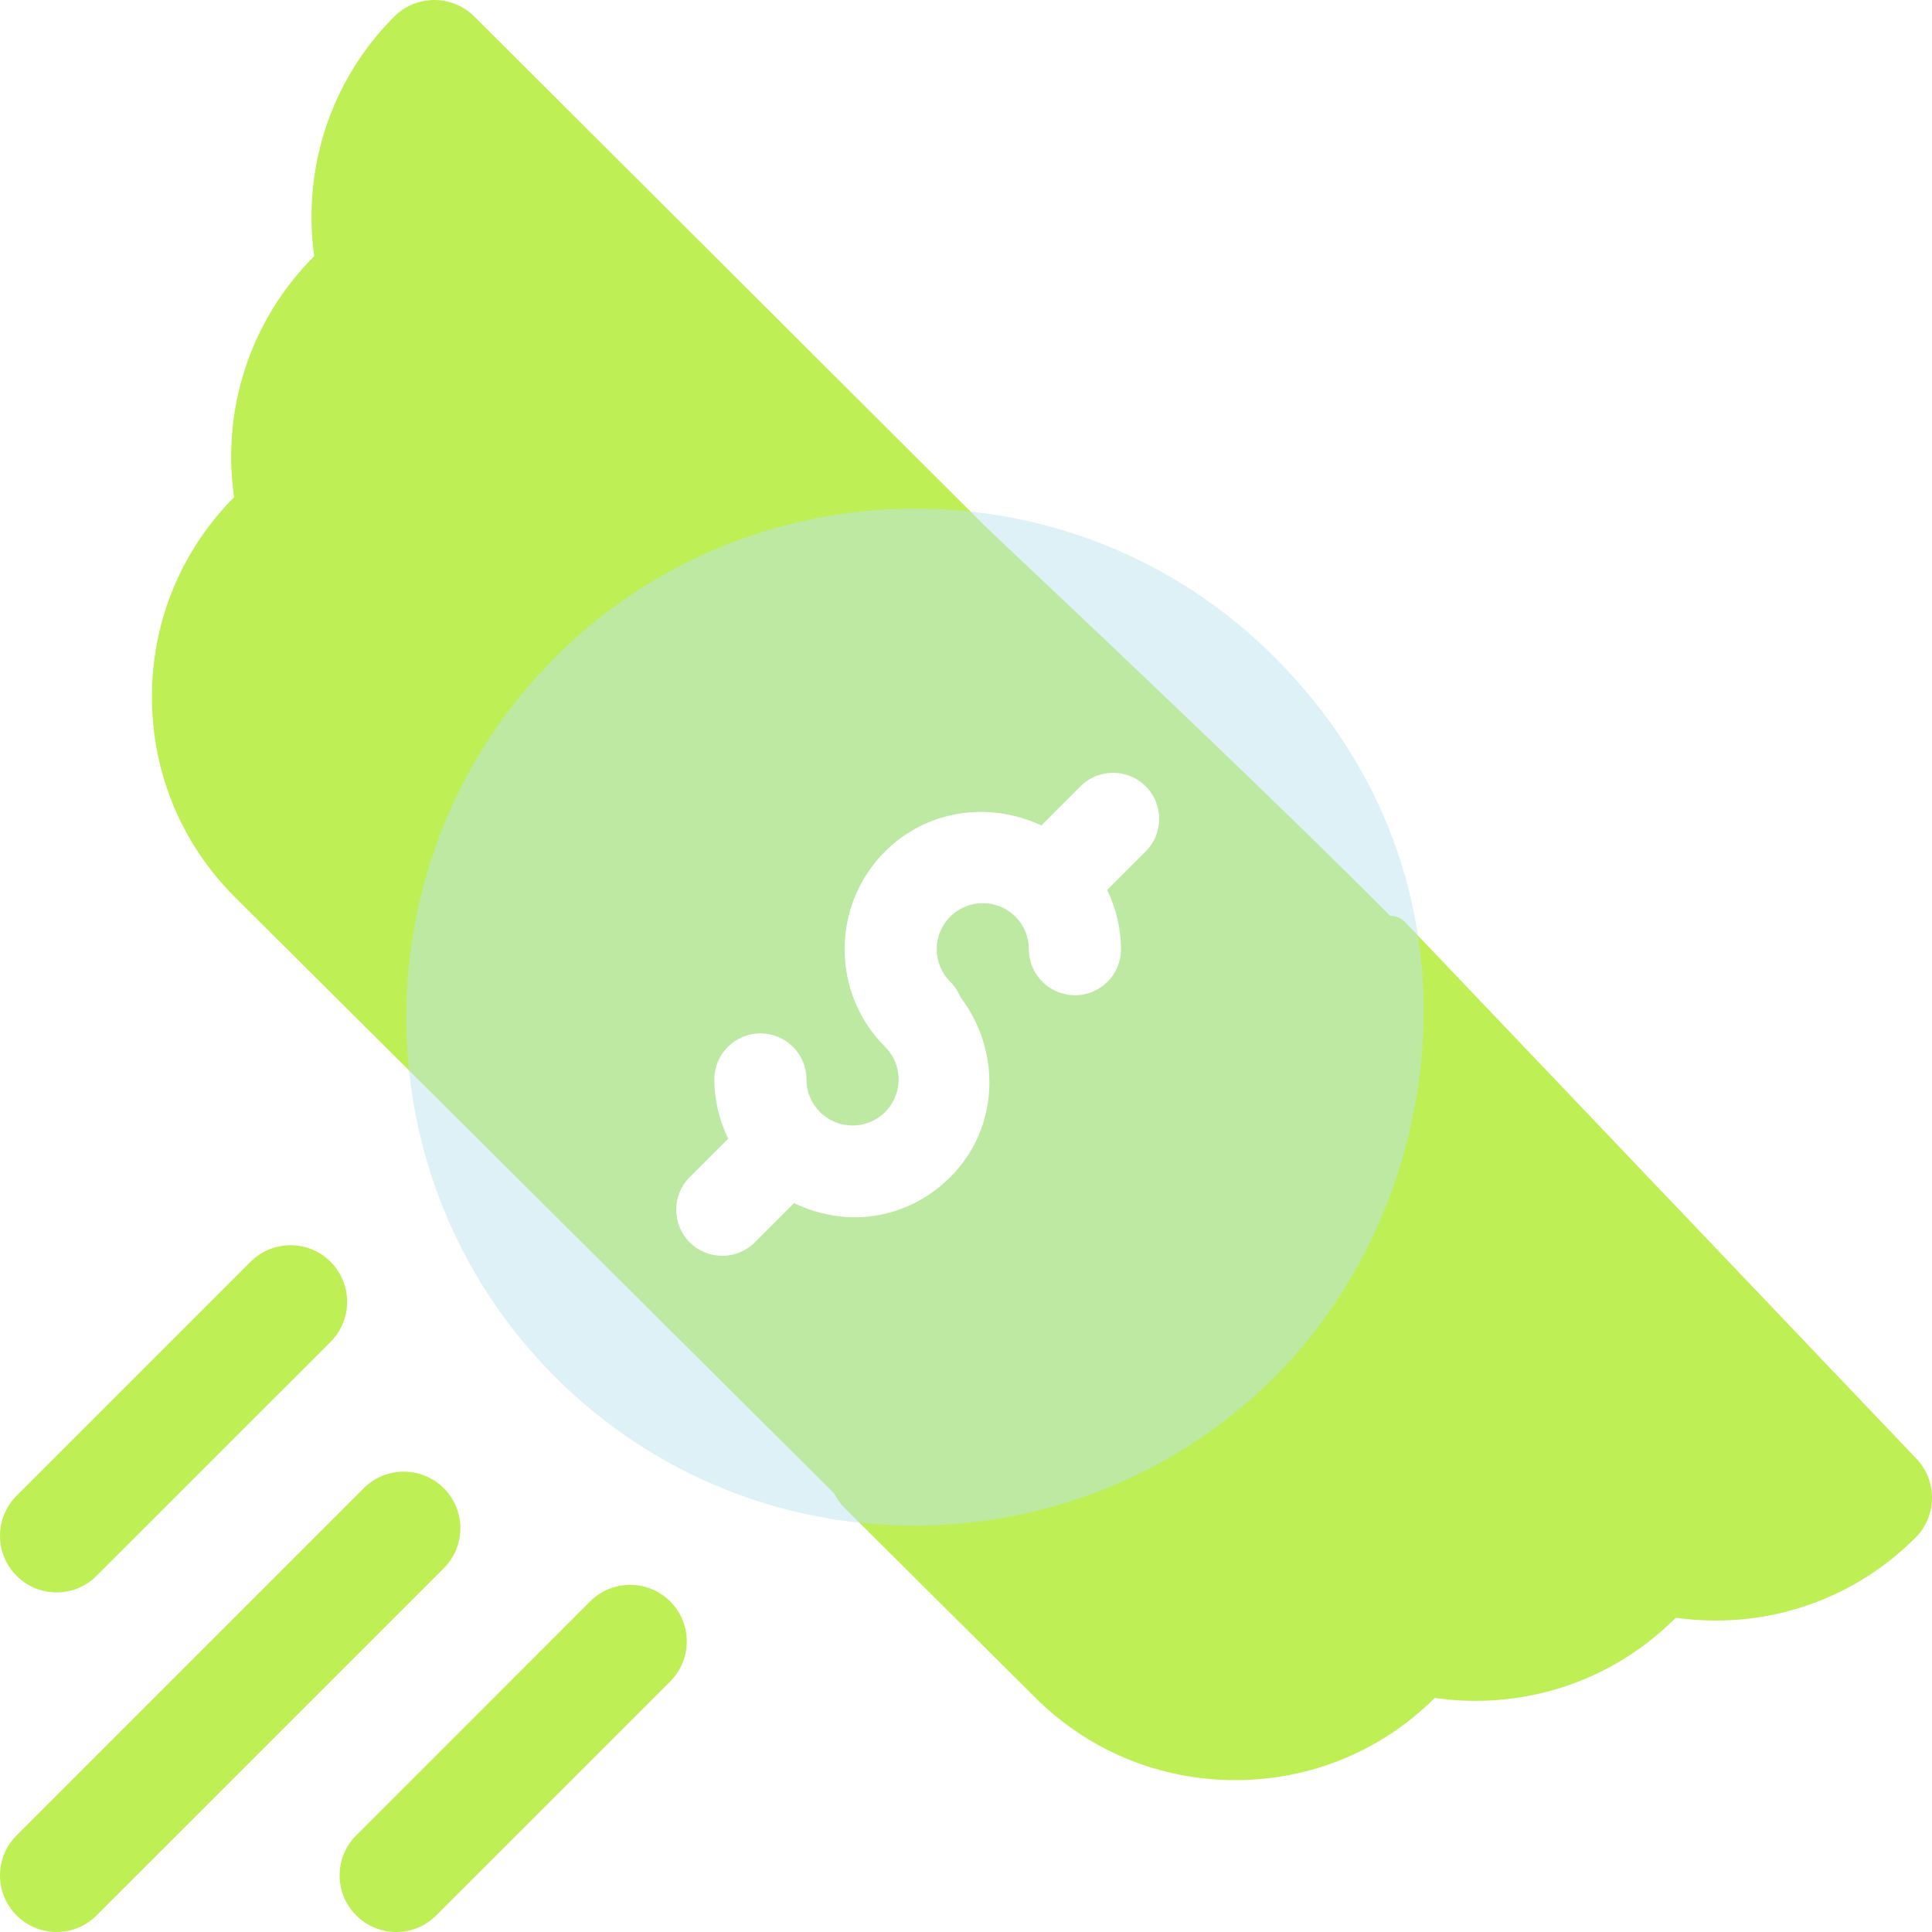
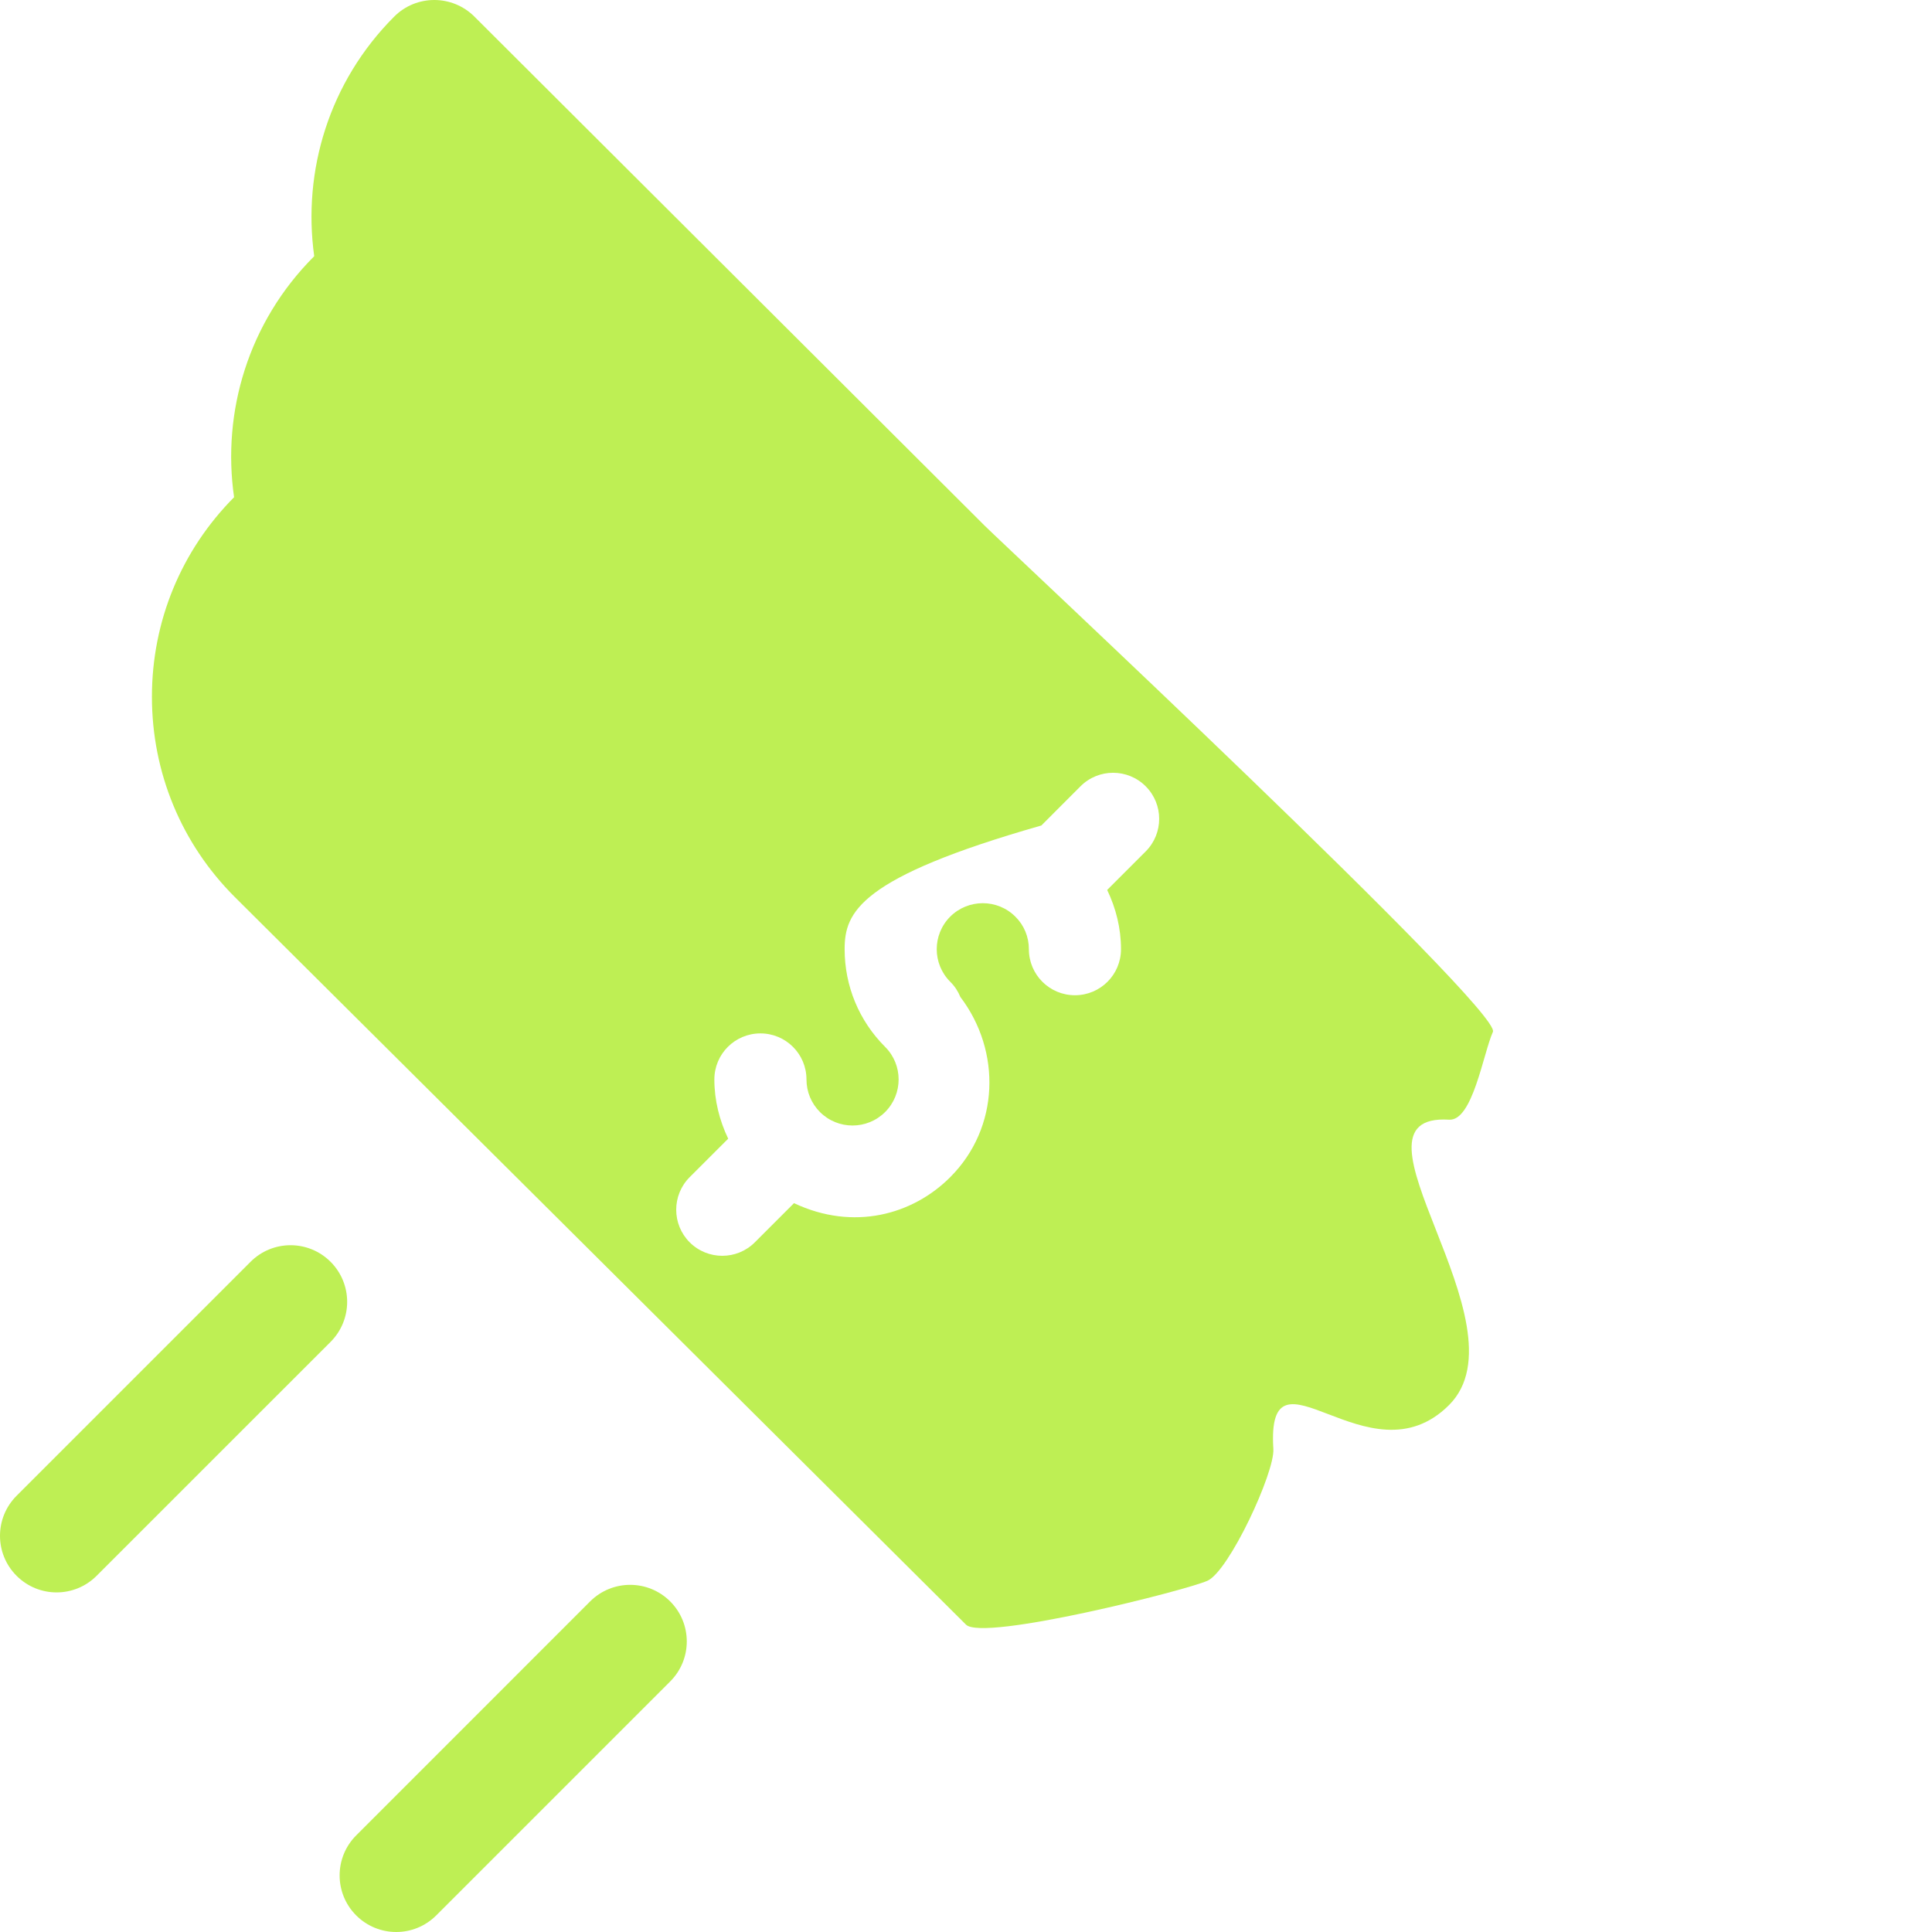
<svg xmlns="http://www.w3.org/2000/svg" width="44" height="44" viewBox="0 0 44 44" fill="none">
  <path d="M22 37L5.343 20.425C4.13 19.211 3.46 17.592 3.46 15.869C3.46 14.152 4.125 12.539 5.331 11.324C5.051 9.382 5.658 7.335 7.148 5.843C7.151 5.841 7.153 5.838 7.156 5.834C6.887 3.898 7.493 1.863 8.979 0.377C9.482 -0.126 10.298 -0.125 10.802 0.376L22.431 11.978C22.809 12.357 34.219 23.01 34 23.5C33.779 23.991 33.539 25.538 33 25.5C30.374 25.341 34.828 30.174 33 32C31.172 33.825 28.834 30.394 29 33C29.033 33.536 27.991 35.78 27.5 36C27.026 36.216 22.386 37.388 22 37Z" fill="url(#paint0_linear_102_8)" />
-   <path d="M28.131 40.541C26.407 40.541 24.788 39.871 23.572 38.656L19.244 34.352C18.863 33.973 18.758 33.398 18.977 32.909C19.198 32.419 19.697 32.131 20.233 32.151C22.816 32.32 25.382 31.363 27.207 29.536C29.035 27.71 29.989 25.168 29.823 22.562C29.79 22.026 30.09 21.526 30.578 21.306C31.069 21.083 31.622 20.621 32 21L43.623 33.198C44.126 33.702 44.126 34.518 43.623 35.02C42.14 36.504 40.12 37.118 38.164 36.843C38.162 36.845 38.159 36.848 38.157 36.85C36.666 38.34 34.634 38.95 32.675 38.669C31.462 39.877 29.851 40.541 28.131 40.541Z" fill="url(#paint1_linear_102_8)" />
  <g filter="url(#filter0_bi_102_8)">
-     <path d="M12.642 31.359C8.1 26.817 8.147 19.458 12.642 14.97C17.098 10.509 24.46 10.397 29.03 14.97C34.124 20.064 32.949 27.444 29.03 31.359C24.587 35.802 17.233 35.947 12.642 31.359Z" fill="#BCE4F1" fill-opacity="0.5" />
-   </g>
-   <path d="M0.378 43.622C-0.126 43.119 -0.126 42.303 0.378 41.8L8.284 33.893C8.787 33.39 9.603 33.39 10.107 33.893C10.61 34.397 10.61 35.213 10.107 35.716L2.2 43.622C1.697 44.126 0.881 44.126 0.378 43.622V43.622Z" fill="url(#paint2_linear_102_8)" />
+     </g>
  <path d="M8.112 43.622C7.609 43.119 7.609 42.303 8.112 41.8L13.44 36.471C13.944 35.968 14.759 35.968 15.263 36.471C15.767 36.975 15.767 37.791 15.263 38.294L9.935 43.622C9.431 44.126 8.616 44.126 8.112 43.622Z" fill="url(#paint3_linear_102_8)" />
  <path d="M0.378 35.888C-0.126 35.385 -0.126 34.569 0.378 34.065L5.706 28.737C6.209 28.233 7.025 28.233 7.529 28.737C8.032 29.241 8.032 30.056 7.529 30.56L2.2 35.888C1.697 36.392 0.881 36.392 0.378 35.888V35.888Z" fill="url(#paint4_linear_102_8)" />
-   <path d="M26.092 17.907C25.682 17.497 25.018 17.497 24.608 17.907L23.716 18.8C22.549 18.249 21.121 18.428 20.158 19.391C19.564 19.985 19.236 20.776 19.236 21.617C19.236 22.457 19.564 23.248 20.158 23.842C20.568 24.251 20.568 24.917 20.158 25.326C19.748 25.735 19.084 25.735 18.674 25.326C18.476 25.127 18.367 24.864 18.367 24.584C18.367 24.004 17.898 23.535 17.318 23.535C16.738 23.535 16.269 24.004 16.269 24.584C16.269 25.06 16.385 25.515 16.584 25.933L15.707 26.809C15.298 27.219 15.298 27.883 15.707 28.293C16.117 28.702 16.781 28.703 17.191 28.293L18.083 27.401C19.44 28.041 20.788 27.664 21.641 26.809C22.766 25.684 22.809 23.939 21.872 22.706C21.821 22.58 21.744 22.461 21.641 22.359C21.232 21.95 21.23 21.287 21.641 20.875C22.051 20.468 22.715 20.467 23.125 20.877C23.323 21.073 23.432 21.337 23.432 21.617C23.432 22.197 23.901 22.666 24.481 22.666C25.061 22.666 25.53 22.197 25.53 21.617C25.53 21.14 25.415 20.685 25.215 20.268L26.092 19.391C26.502 18.981 26.502 18.316 26.092 17.907V17.907Z" fill="white" />
+   <path d="M26.092 17.907C25.682 17.497 25.018 17.497 24.608 17.907L23.716 18.8C19.564 19.985 19.236 20.776 19.236 21.617C19.236 22.457 19.564 23.248 20.158 23.842C20.568 24.251 20.568 24.917 20.158 25.326C19.748 25.735 19.084 25.735 18.674 25.326C18.476 25.127 18.367 24.864 18.367 24.584C18.367 24.004 17.898 23.535 17.318 23.535C16.738 23.535 16.269 24.004 16.269 24.584C16.269 25.06 16.385 25.515 16.584 25.933L15.707 26.809C15.298 27.219 15.298 27.883 15.707 28.293C16.117 28.702 16.781 28.703 17.191 28.293L18.083 27.401C19.44 28.041 20.788 27.664 21.641 26.809C22.766 25.684 22.809 23.939 21.872 22.706C21.821 22.58 21.744 22.461 21.641 22.359C21.232 21.95 21.23 21.287 21.641 20.875C22.051 20.468 22.715 20.467 23.125 20.877C23.323 21.073 23.432 21.337 23.432 21.617C23.432 22.197 23.901 22.666 24.481 22.666C25.061 22.666 25.53 22.197 25.53 21.617C25.53 21.14 25.415 20.685 25.215 20.268L26.092 19.391C26.502 18.981 26.502 18.316 26.092 17.907V17.907Z" fill="white" />
  <defs>
    <filter id="filter0_bi_102_8" x="5.253" y="7.582" width="31.171" height="31.164" filterUnits="userSpaceOnUse" color-interpolation-filters="sRGB">
      <feGaussianBlur stdDeviation="2" />
      <feGaussianBlur stdDeviation="0.5" />
    </filter>
    <linearGradient id="paint0_linear_102_8" x1="6.208" y1="12.368" x2="42.282" y2="8.933" gradientUnits="userSpaceOnUse">
      <stop stop-color="#BEEF54" />
      <stop offset="1" stop-color="#BEEF54" />
    </linearGradient>
    <linearGradient id="paint1_linear_102_8" x1="6.208" y1="12.368" x2="42.282" y2="8.933" gradientUnits="userSpaceOnUse">
      <stop stop-color="#BEEF54" />
      <stop offset="1" stop-color="#BEEF54" />
    </linearGradient>
    <linearGradient id="paint2_linear_102_8" x1="0.711" y1="36.714" x2="10.04" y2="35.826" gradientUnits="userSpaceOnUse">
      <stop stop-color="#BEEF54" />
      <stop offset="1" stop-color="#BEEF54" />
    </linearGradient>
    <linearGradient id="paint3_linear_102_8" x1="8.27" y1="38.506" x2="15.306" y2="37.836" gradientUnits="userSpaceOnUse">
      <stop stop-color="#BEEF54" />
      <stop offset="1" stop-color="#BEEF54" />
    </linearGradient>
    <linearGradient id="paint4_linear_102_8" x1="0.536" y1="30.771" x2="7.571" y2="30.101" gradientUnits="userSpaceOnUse">
      <stop stop-color="#BEEF54" />
      <stop offset="1" stop-color="#BEEF54" />
    </linearGradient>
  </defs>
</svg>